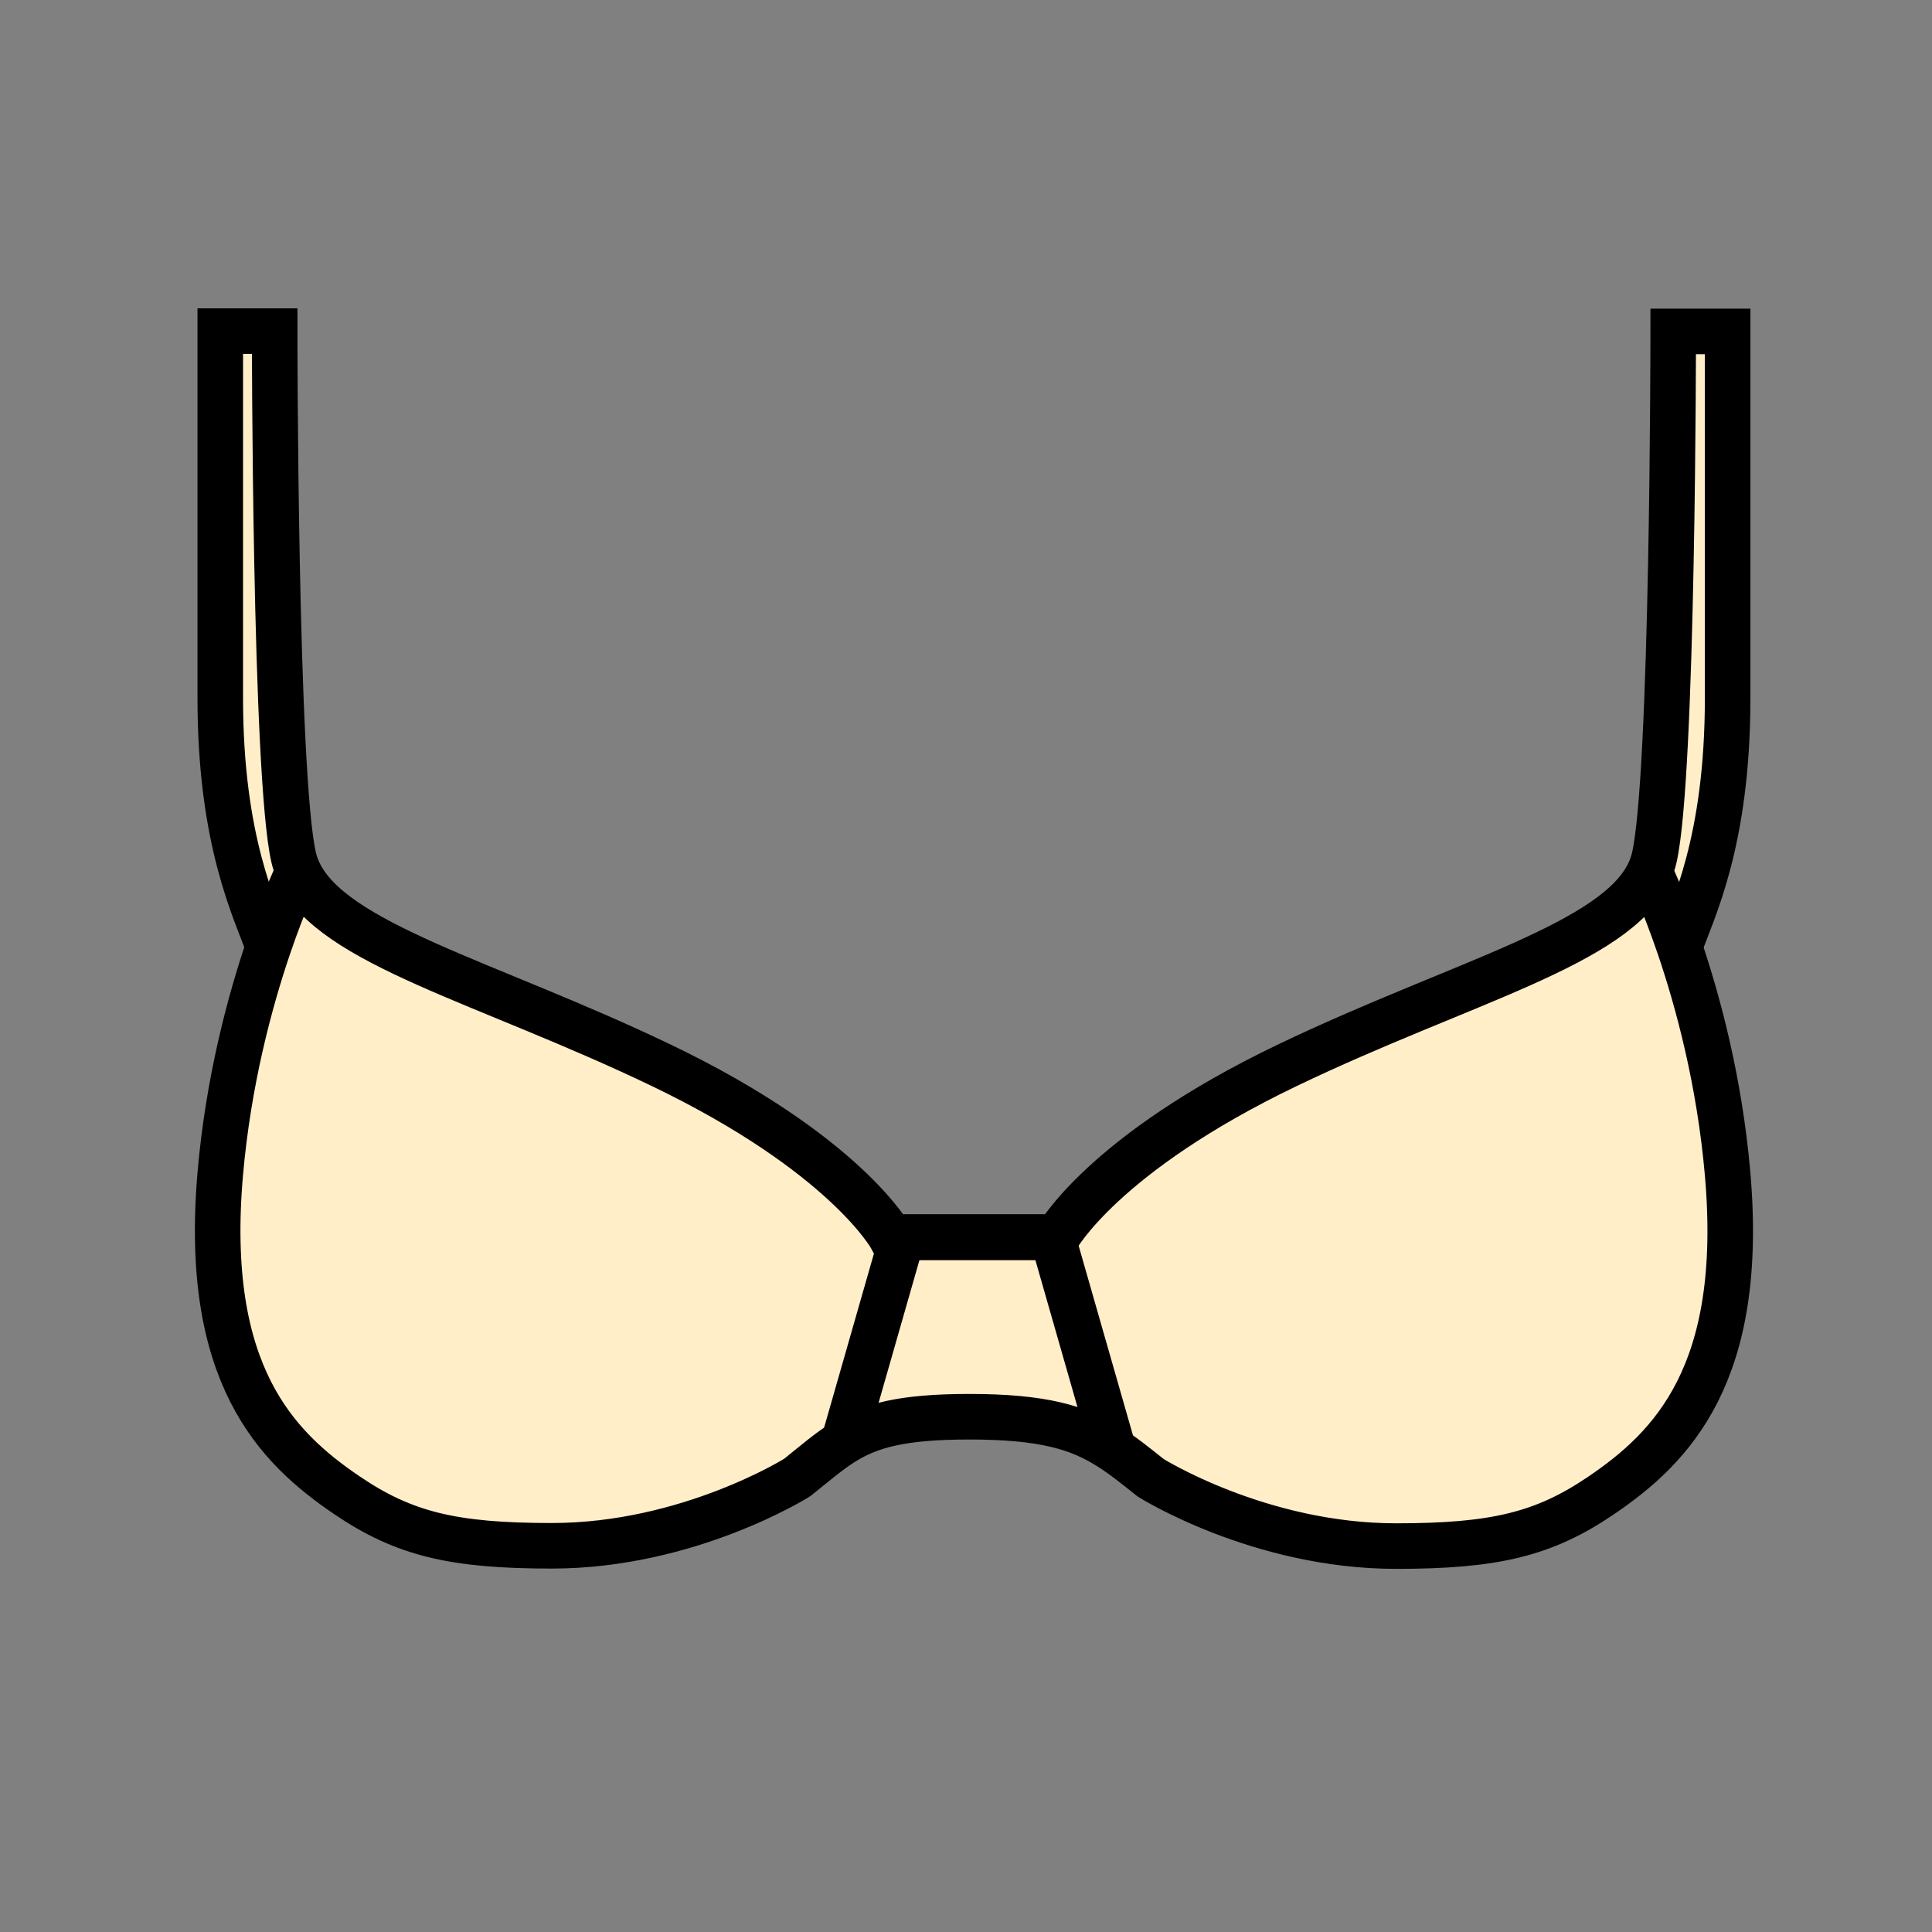
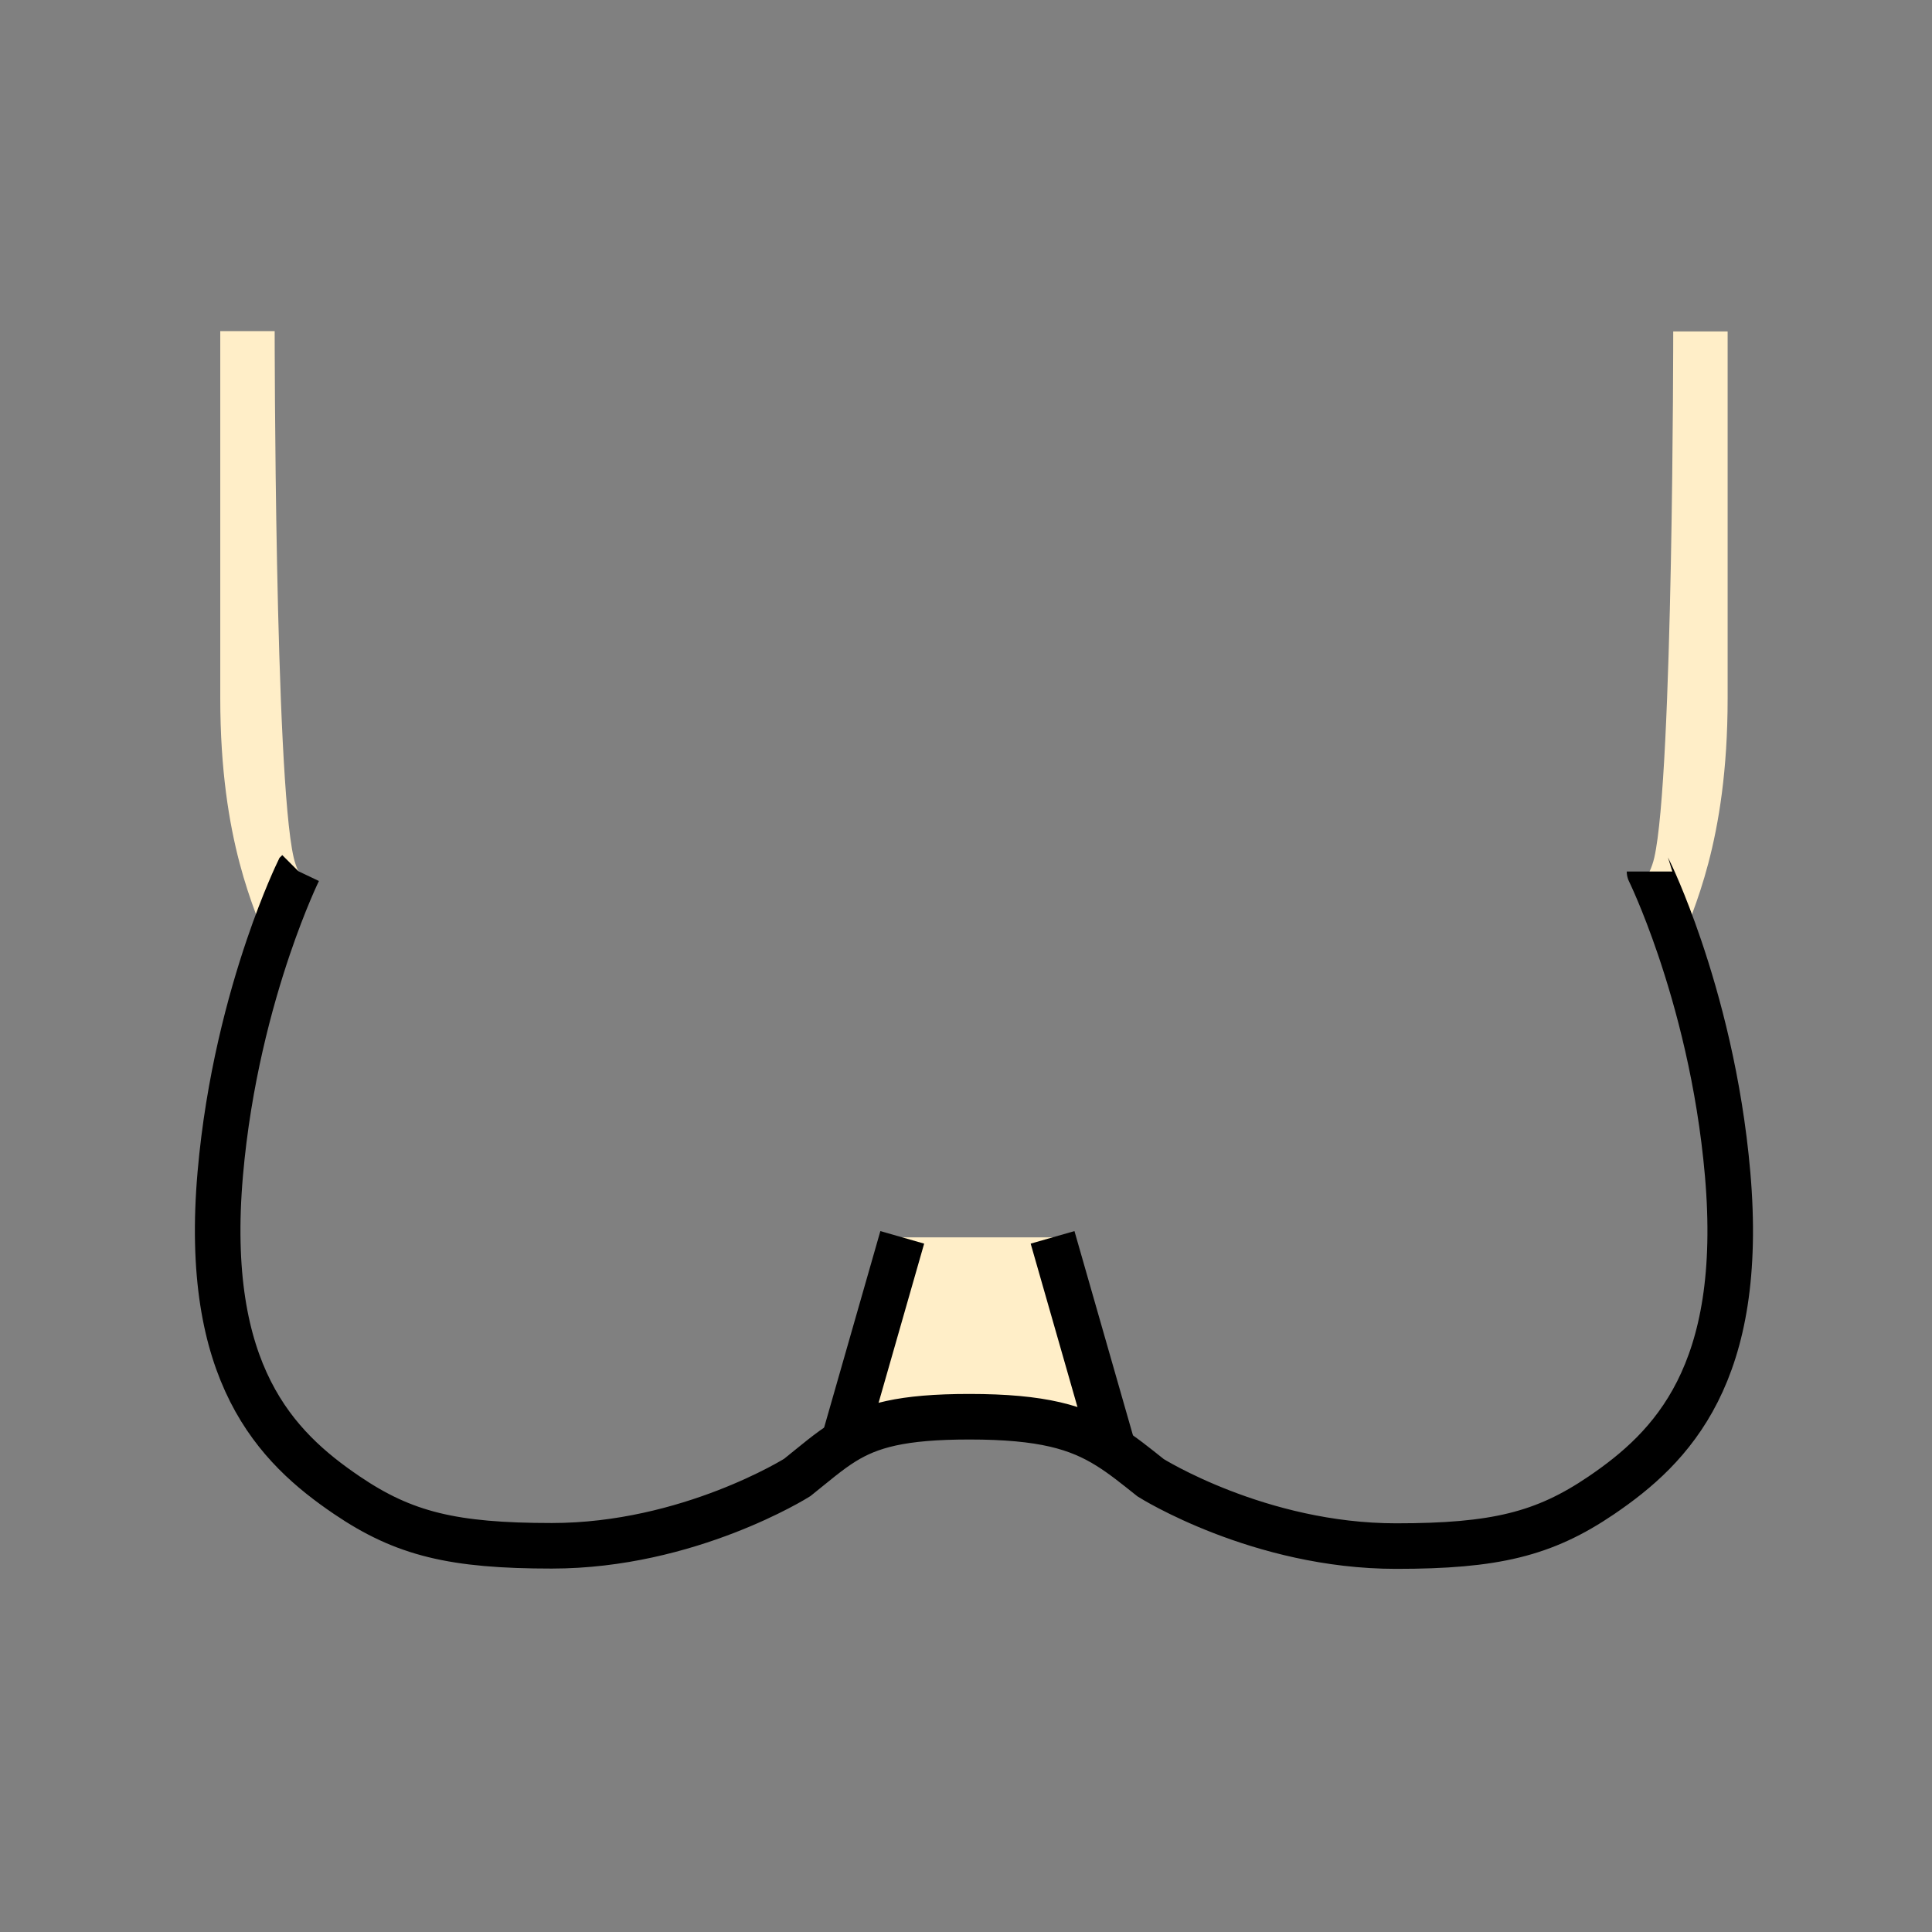
<svg xmlns="http://www.w3.org/2000/svg" width="850.394" height="850.394" viewBox="0 0 850.394 850.394" overflow="visible">
  <rect x="0" y="0" width="850.394" height="850.394" fill="#808080" stroke="none" />
  <g fill="#ffeec8">
    <path d="M760.44 145.88v161.51c0 63.49-15.601 93.56-21.19 109.51-6.98-20.52-12.92-32.75-13.18-33.28.899-1.96 1.59-3.98 2.069-6.06 8.351-36.2 8.351-231.68 8.351-231.68h23.95zM129.26 377.43c.48 2.08 1.17 4.09 2.06 6.05-.19.4-6.16 12.66-13.18 33.29-5.59-15.95-21.19-46.02-21.19-109.51V145.75h23.95s0 195.48 8.36 231.68zM463.3 544.64l25.811 90.12-1.181 1.92c-13.529-8.439-29.109-13.09-61.27-13.09-29.73 0-43.64 3.92-55.31 11.141l25.79-90.091h66.16z" />
-     <path d="M393.98 544.64h3.16l-25.79 90.091c-6.7 4.149-12.66 9.39-20.44 15.6 0 0-47.72 30.07-108.04 30.07-43.44 0-65.07-5.21-90.22-22.28-31.19-21.16-63.34-53.54-55.7-141.46 3.56-40.91 13.08-76.01 21.19-99.89 7.02-20.63 12.99-32.89 13.18-33.29 14.58 32.08 82.8 48.54 159.45 85.29 81.31 38.98 101.36 75.74 101.36 75.74h1.85v.129zM760.44 516.79c7.64 87.92-24.511 120.3-55.69 141.46-25.16 17.07-46.79 22.28-90.23 22.28-60.319 0-108.039-30.07-108.039-30.07-6.671-5.32-12.4-9.95-18.551-13.78l1.181-1.92-25.811-90.12h1.96s20.05-36.75 101.36-75.739c76.64-36.75 144.86-53.21 159.45-85.28.26.53 6.199 12.76 13.18 33.28 8.12 23.879 17.63 58.979 21.19 99.889z" />
  </g>
  <g fill="none" stroke="#000" stroke-width="20.05">
-     <path d="M463.41 544.51h-71.28s-20.05-36.76-101.36-75.74c-76.65-36.75-144.87-53.209-159.45-85.29-.89-1.96-1.58-3.97-2.06-6.05-8.36-36.2-8.36-231.68-8.36-231.68H96.95v161.51c0 63.49 15.6 93.56 21.19 109.51" />
-     <path d="M739.25 416.9c5.59-15.95 21.19-46.02 21.19-109.51V145.88h-23.95s0 195.48-8.351 231.68c-.479 2.08-1.17 4.1-2.069 6.06-14.59 32.07-82.811 48.53-159.45 85.28-81.31 38.99-101.36 75.74-101.36 75.74H393.98" />
    <path d="M726.06 383.6s0 .01.011.02c.26.53 6.199 12.76 13.18 33.28 8.12 23.88 17.63 58.98 21.19 99.89 7.64 87.92-24.511 120.3-55.69 141.46-25.16 17.07-46.79 22.28-90.23 22.28-60.319 0-108.039-30.07-108.039-30.07-6.671-5.32-12.4-9.95-18.551-13.78-13.529-8.439-29.109-13.09-61.27-13.09-29.73 0-43.64 3.92-55.31 11.141-6.7 4.149-12.66 9.39-20.44 15.6 0 0-47.72 30.07-108.04 30.07-43.44 0-65.07-5.21-90.22-22.28-31.19-21.16-63.34-53.54-55.7-141.46 3.56-40.91 13.08-76.01 21.19-99.89 7.02-20.63 12.99-32.89 13.18-33.29l.01-.01" />
    <path d="M397.14 544.64l-25.79 90.09-.01.03M463.3 544.64l25.81 90.12" />
  </g>
-   <path fill="none" d="M0 0h850.394v850.394H0z" />
</svg>